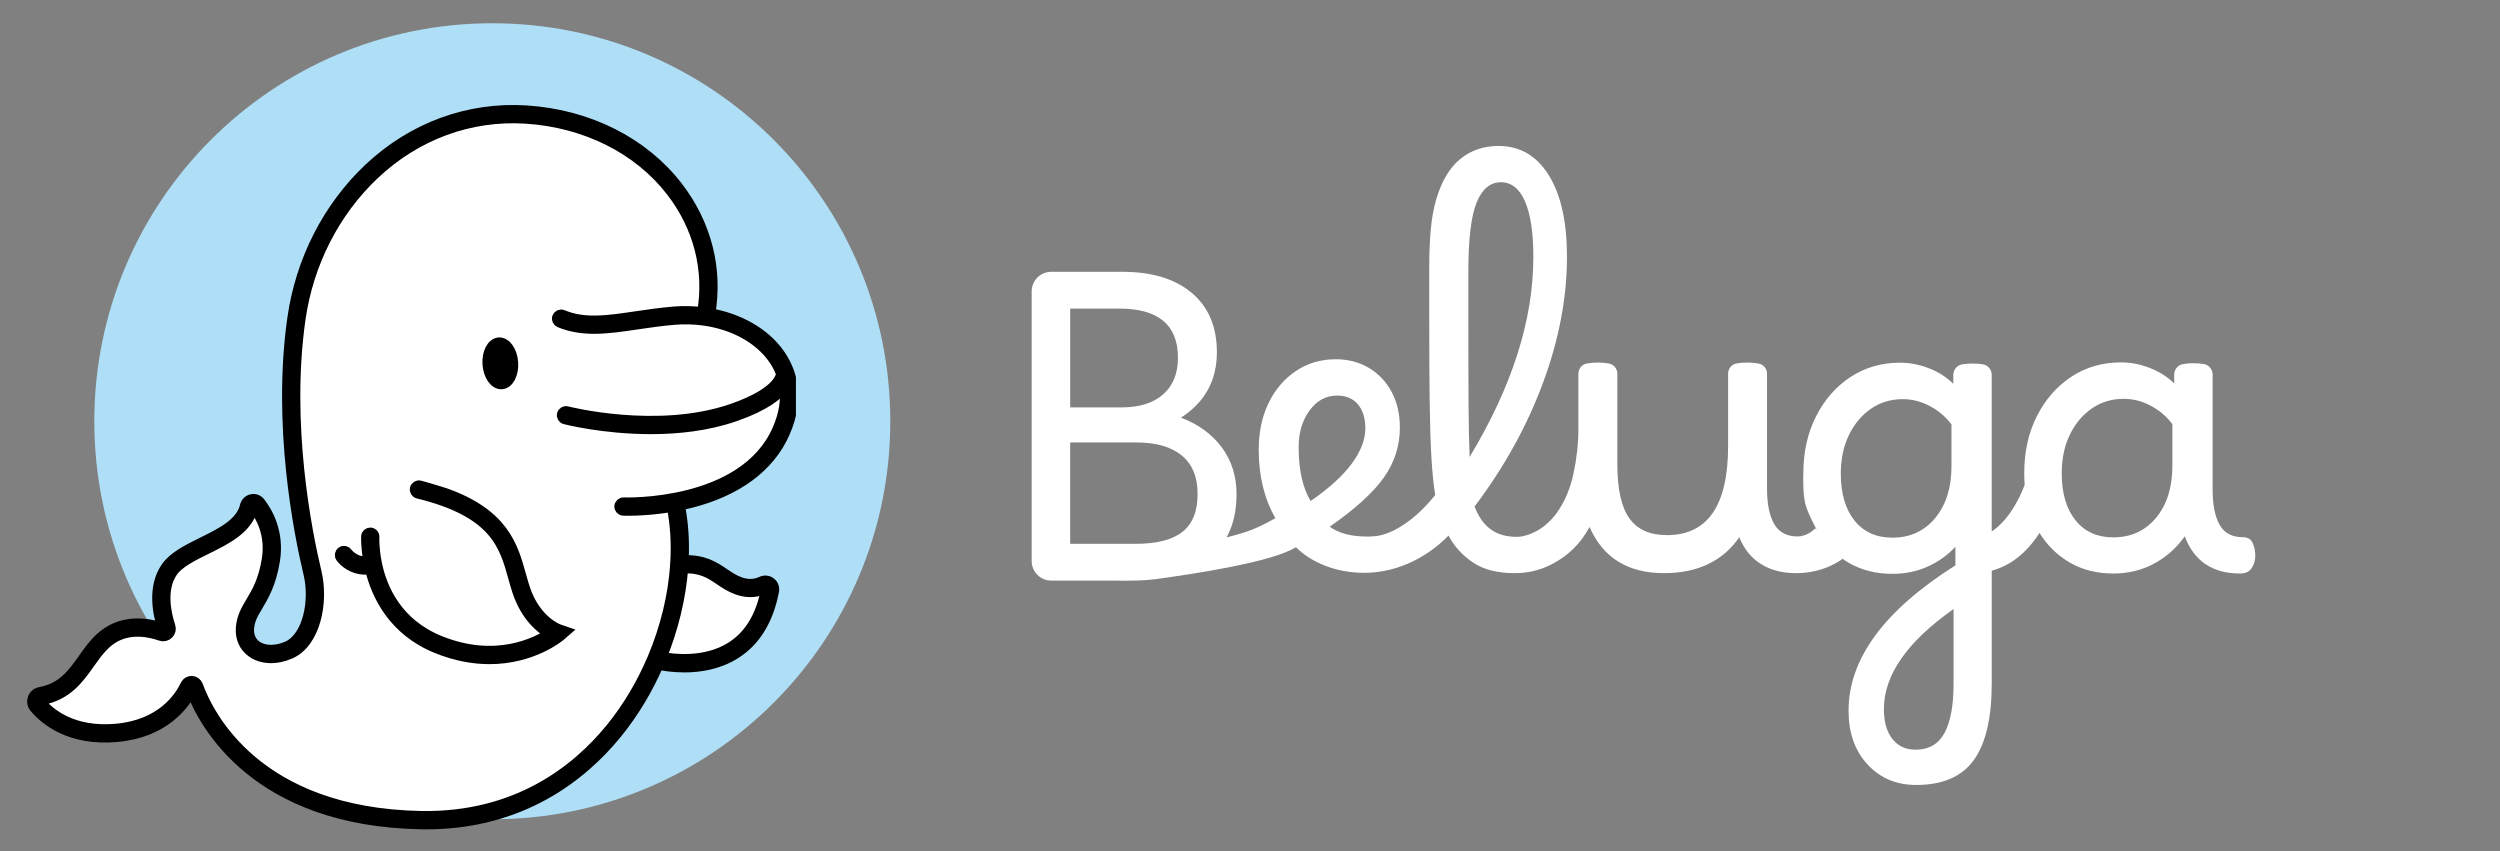
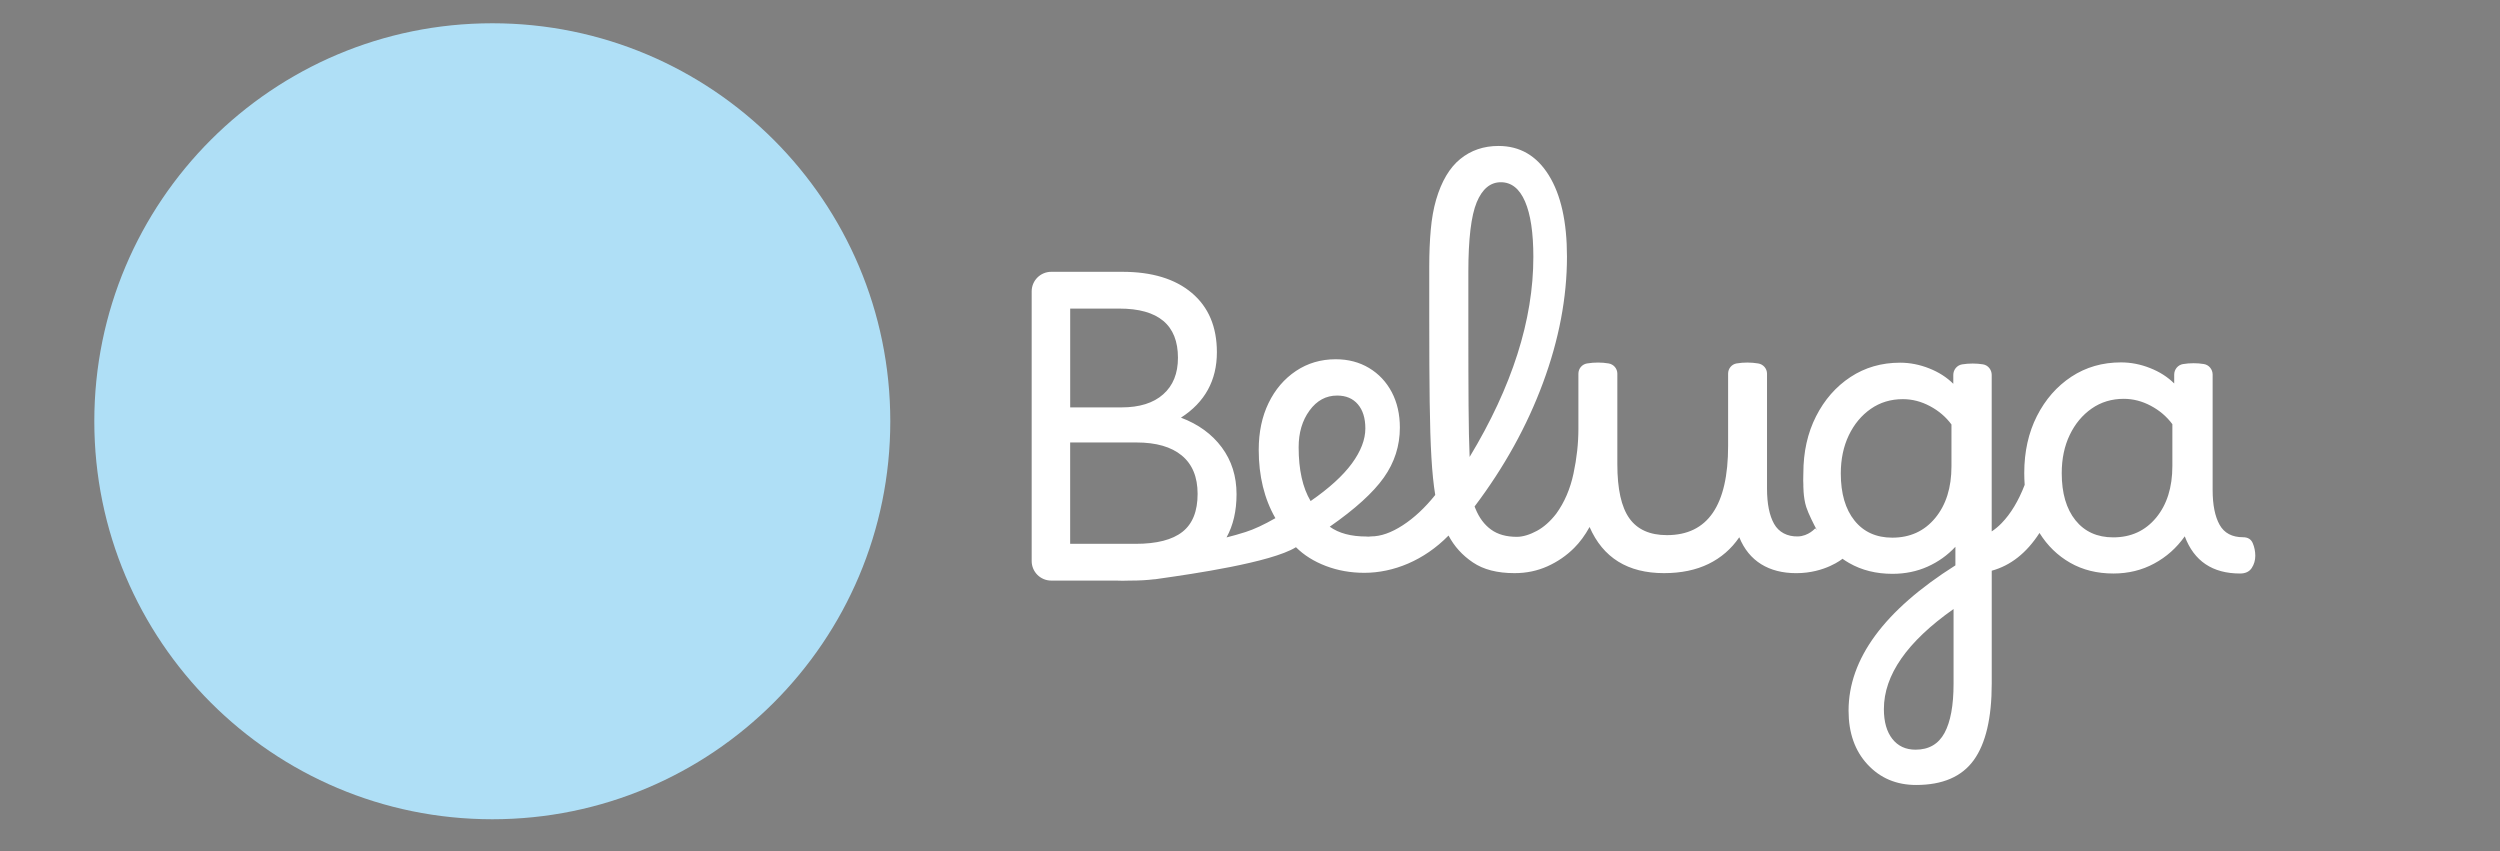
<svg xmlns="http://www.w3.org/2000/svg" width="94" height="32" viewBox="0 0 94 32" fill="none">
  <rect x="0" y="0" width="94" height="32" fill="#808080" stroke="none" />
  <path d="M33.475 15.84C33.475 24.104 26.775 30.804 18.51 30.804C10.246 30.804 3.546 24.104 3.546 15.84C3.546 7.575 10.246 0.875 18.51 0.875C26.775 0.875 33.475 7.575 33.475 15.84Z" fill="#AFDFF6" />
  <g clip-path="url(#clip0_691_3138)">
-     <path d="M18.865 14.432C19.123 14.414 19.308 14.056 19.279 13.63C19.249 13.205 19.017 12.875 18.759 12.892C18.502 12.91 18.316 13.269 18.346 13.694C18.375 14.119 18.607 14.45 18.865 14.432Z" fill="white" />
    <path d="M26.691 11.793C26.98 10.111 26.55 8.422 25.469 7.021C24.185 5.356 22.114 4.316 19.788 4.168C17.611 4.03 15.513 4.801 13.879 6.341C12.338 7.794 11.319 9.788 11.009 11.956C10.437 15.958 11.243 20.021 11.616 21.581C11.859 22.597 11.585 23.969 10.804 24.313C10.373 24.503 9.928 24.495 9.641 24.292C9.433 24.145 9.329 23.908 9.35 23.626C9.374 23.298 9.511 23.068 9.685 22.776C9.908 22.4 10.186 21.932 10.323 21.074C10.493 20.015 10.05 19.255 9.77 18.896C9.697 18.802 9.58 18.759 9.464 18.785C9.345 18.811 9.253 18.902 9.225 19.022C9.071 19.681 8.333 20.045 7.62 20.397C7.058 20.675 6.527 20.936 6.248 21.342C5.734 22.091 5.949 23.098 6.127 23.627C5.668 23.467 4.8 23.281 4.04 23.787C3.656 24.043 3.393 24.413 3.139 24.772C2.735 25.342 2.353 25.88 1.508 26.036C1.386 26.058 1.288 26.142 1.246 26.259C1.204 26.377 1.227 26.506 1.308 26.602C1.709 27.075 2.64 27.846 4.376 27.697C6.165 27.544 6.925 26.489 7.197 25.959C7.679 27.217 9.616 30.863 15.829 30.977C15.895 30.977 15.96 30.979 16.025 30.979C19.63 30.979 21.896 29.147 23.168 27.595C23.811 26.811 24.344 25.919 24.753 24.978C24.931 25.016 25.289 25.079 25.73 25.079C26.298 25.079 27.002 24.976 27.633 24.581C28.392 24.107 28.882 23.312 29.088 22.219C29.111 22.102 29.066 21.984 28.972 21.911C28.878 21.838 28.752 21.824 28.644 21.874C28.387 21.994 28.11 22.003 27.825 21.901C27.59 21.817 27.408 21.694 27.216 21.564C26.842 21.311 26.456 21.051 25.69 21.079C25.725 20.359 25.68 19.655 25.547 18.992C25.674 18.966 25.803 18.937 25.934 18.904C27.695 18.464 28.924 17.559 29.491 16.284C30.103 14.906 29.725 13.905 29.3 13.308C28.744 12.523 27.788 11.986 26.691 11.793Z" fill="white" />
    <path d="M19.577 21.628C19.625 21.8 19.671 21.962 19.723 22.122C20.126 23.357 20.996 23.668 21.005 23.672L21.235 23.751L21.051 23.91C21.037 23.921 20.032 24.768 18.403 24.768C17.818 24.768 17.153 24.659 16.424 24.363C14.786 23.698 14.162 22.367 13.925 21.383C13.854 21.395 13.786 21.402 13.721 21.402C13.274 21.402 12.948 21.128 12.82 20.95C12.775 20.887 12.79 20.8 12.852 20.755C12.915 20.71 13.002 20.724 13.046 20.787C13.061 20.806 13.356 21.198 13.867 21.109C13.766 20.567 13.782 20.182 13.783 20.172C13.787 20.095 13.854 20.036 13.929 20.04C14.006 20.044 14.065 20.109 14.061 20.186C14.059 20.229 14.044 20.621 14.149 21.153C14.152 21.16 14.155 21.167 14.158 21.174C14.163 21.191 14.164 21.207 14.163 21.224C14.361 22.149 14.927 23.453 16.529 24.104C18.644 24.962 20.183 24.161 20.689 23.828C20.366 23.643 19.777 23.188 19.458 22.209C19.404 22.046 19.357 21.877 19.311 21.713L19.309 21.703L19.309 21.703C18.973 20.498 18.626 19.252 15.718 18.542C15.643 18.524 15.597 18.448 15.616 18.373C15.634 18.299 15.709 18.252 15.784 18.271C16.032 18.332 16.746 18.557 16.746 18.557C18.939 19.34 19.277 20.548 19.577 21.628Z" fill="white" />
-     <path d="M27.06 21.793C26.705 21.553 26.367 21.325 25.673 21.357C25.586 22.474 25.308 23.623 24.865 24.714C25.293 24.796 26.508 24.955 27.487 24.342C28.177 23.911 28.623 23.179 28.815 22.166C28.819 22.147 28.809 22.136 28.801 22.13C28.793 22.123 28.78 22.117 28.762 22.125M11.284 11.994C10.719 15.949 11.518 19.971 11.887 21.516C12.161 22.662 11.836 24.162 10.916 24.568C10.389 24.8 9.852 24.782 9.48 24.52C9.188 24.314 9.043 23.989 9.072 23.605C9.101 23.212 9.26 22.943 9.444 22.633C9.667 22.259 9.919 21.834 10.047 21.03C10.2 20.075 9.802 19.39 9.55 19.067C9.547 19.063 9.54 19.053 9.524 19.057C9.516 19.058 9.502 19.064 9.497 19.085C9.313 19.872 8.515 20.266 7.743 20.646C7.215 20.907 6.716 21.154 6.478 21.499C6.029 22.152 6.232 23.067 6.392 23.555C6.425 23.653 6.399 23.759 6.324 23.832C6.25 23.905 6.144 23.928 6.046 23.894C5.641 23.75 4.861 23.575 4.195 24.019C3.854 24.246 3.617 24.58 3.366 24.933C2.947 25.523 2.515 26.133 1.559 26.309C1.527 26.315 1.514 26.338 1.509 26.352C1.505 26.363 1.498 26.392 1.522 26.421C1.887 26.852 2.74 27.556 4.352 27.418C6.096 27.268 6.775 26.206 6.985 25.756C7.027 25.668 7.117 25.615 7.213 25.618C7.31 25.623 7.394 25.685 7.428 25.776C7.836 26.902 9.651 30.583 15.834 30.697C19.446 30.761 21.696 28.949 22.952 27.417C23.598 26.629 24.131 25.729 24.534 24.782C24.535 24.78 24.535 24.779 24.535 24.777C24.539 24.764 24.545 24.752 24.552 24.74C25.028 23.611 25.32 22.417 25.4 21.259C25.399 21.252 25.397 21.245 25.396 21.238C25.394 21.217 25.398 21.196 25.405 21.177C25.45 20.439 25.408 19.719 25.273 19.042C24.533 19.17 23.916 19.189 23.621 19.189C23.512 19.189 23.447 19.186 23.437 19.186C23.36 19.183 23.3 19.117 23.303 19.041C23.307 18.964 23.373 18.903 23.449 18.907C23.494 18.909 27.95 19.063 29.236 16.169C29.496 15.585 29.582 15.022 29.5 14.501C29.282 14.822 28.777 15.247 27.62 15.647C26.585 16.005 25.474 16.12 24.475 16.12C22.695 16.12 21.268 15.756 21.246 15.749C21.171 15.73 21.127 15.654 21.146 15.579C21.165 15.505 21.242 15.46 21.316 15.479C21.35 15.488 24.73 16.351 27.529 15.383C29.333 14.759 29.38 14.109 29.38 14.043C29.305 13.843 29.203 13.651 29.073 13.468C28.538 12.716 27.599 12.207 26.523 12.046C26.516 12.046 26.51 12.046 26.503 12.045C26.499 12.044 26.495 12.042 26.491 12.041C26.124 11.989 25.741 11.976 25.353 12.009C24.852 12.051 24.393 12.119 23.951 12.184C22.868 12.344 21.933 12.483 21.043 12.11C20.972 12.08 20.938 11.999 20.968 11.928C20.998 11.857 21.08 11.823 21.151 11.853C21.969 12.195 22.826 12.069 23.91 11.908C24.357 11.842 24.819 11.774 25.329 11.731C25.698 11.7 26.062 11.71 26.415 11.752C26.692 10.146 26.281 8.531 25.247 7.191C24.012 5.589 22.016 4.589 19.77 4.446M18.865 14.432C19.123 14.414 19.308 14.056 19.279 13.63C19.249 13.205 19.017 12.875 18.759 12.892C18.502 12.91 18.316 13.269 18.346 13.694C18.375 14.119 18.607 14.45 18.865 14.432ZM26.691 11.793C26.98 10.111 26.55 8.422 25.469 7.021C24.185 5.356 22.114 4.316 19.788 4.168C17.611 4.03 15.513 4.801 13.879 6.341C12.338 7.794 11.319 9.788 11.009 11.956C10.437 15.958 11.243 20.021 11.616 21.581C11.859 22.597 11.585 23.969 10.804 24.313C10.373 24.503 9.928 24.495 9.641 24.292C9.433 24.145 9.329 23.908 9.35 23.626C9.374 23.298 9.511 23.068 9.685 22.776C9.908 22.4 10.186 21.932 10.323 21.074C10.493 20.015 10.05 19.255 9.77 18.896C9.697 18.802 9.58 18.759 9.464 18.785C9.345 18.811 9.253 18.902 9.225 19.022C9.071 19.681 8.333 20.045 7.62 20.397C7.058 20.675 6.527 20.936 6.248 21.342C5.734 22.091 5.949 23.098 6.127 23.627C5.668 23.467 4.8 23.281 4.04 23.787C3.656 24.043 3.393 24.413 3.139 24.772C2.735 25.342 2.353 25.88 1.508 26.036C1.386 26.058 1.288 26.142 1.246 26.259C1.204 26.377 1.227 26.506 1.308 26.602C1.709 27.075 2.64 27.846 4.376 27.697C6.165 27.544 6.925 26.489 7.197 25.959C7.679 27.217 9.616 30.863 15.829 30.977C15.895 30.977 15.96 30.979 16.025 30.979C19.63 30.979 21.896 29.147 23.168 27.595C23.811 26.811 24.344 25.919 24.753 24.978C24.931 25.016 25.289 25.079 25.73 25.079C26.298 25.079 27.002 24.976 27.633 24.581C28.392 24.107 28.882 23.312 29.088 22.219C29.111 22.102 29.066 21.984 28.972 21.911C28.878 21.838 28.752 21.824 28.644 21.874C28.387 21.994 28.11 22.003 27.825 21.901C27.59 21.817 27.408 21.694 27.216 21.564C26.842 21.311 26.456 21.051 25.69 21.079C25.725 20.359 25.68 19.655 25.547 18.992C25.674 18.966 25.803 18.937 25.934 18.904C27.695 18.464 28.924 17.559 29.491 16.284C30.103 14.906 29.725 13.905 29.3 13.308C28.744 12.523 27.788 11.986 26.691 11.793ZM19.577 21.628C19.625 21.8 19.671 21.962 19.723 22.122C20.126 23.357 20.996 23.668 21.005 23.672L21.235 23.751L21.051 23.91C21.037 23.921 20.032 24.768 18.403 24.768C17.818 24.768 17.153 24.659 16.424 24.363C14.786 23.698 14.162 22.367 13.925 21.383C13.854 21.395 13.786 21.402 13.721 21.402C13.274 21.402 12.948 21.128 12.82 20.95C12.775 20.887 12.79 20.8 12.852 20.755C12.915 20.71 13.002 20.724 13.046 20.787C13.061 20.806 13.356 21.198 13.867 21.109C13.766 20.567 13.782 20.182 13.783 20.172C13.787 20.095 13.854 20.036 13.929 20.04C14.006 20.044 14.065 20.109 14.061 20.186C14.059 20.229 14.044 20.621 14.149 21.153C14.152 21.16 14.155 21.167 14.158 21.174C14.163 21.191 14.164 21.207 14.163 21.224C14.361 22.149 14.927 23.453 16.529 24.104C18.644 24.962 20.183 24.161 20.689 23.828C20.366 23.643 19.777 23.188 19.458 22.209C19.404 22.046 19.357 21.877 19.311 21.713L19.309 21.703L19.309 21.703C18.973 20.498 18.626 19.252 15.718 18.542C15.643 18.524 15.597 18.448 15.616 18.373C15.634 18.299 15.709 18.252 15.784 18.271C16.032 18.332 16.746 18.557 16.746 18.557C18.939 19.34 19.277 20.548 19.577 21.628Z" stroke="white" stroke-width="0.202" />
    <g clip-path="url(#clip1_691_3138)">
      <path d="M18.865 14.432C19.123 14.414 19.308 14.056 19.279 13.63C19.249 13.205 19.017 12.875 18.759 12.892C18.502 12.91 18.316 13.269 18.346 13.694C18.375 14.119 18.607 14.45 18.865 14.432Z" fill="black" />
      <path d="M26.691 11.793C26.98 10.111 26.55 8.422 25.469 7.021C24.185 5.356 22.114 4.316 19.788 4.168C17.611 4.03 15.513 4.801 13.879 6.341C12.338 7.794 11.319 9.788 11.009 11.956C10.437 15.958 11.243 20.021 11.616 21.581C11.859 22.597 11.585 23.969 10.804 24.313C10.373 24.503 9.928 24.495 9.641 24.292C9.433 24.145 9.329 23.908 9.35 23.626C9.374 23.298 9.511 23.068 9.685 22.776C9.908 22.4 10.186 21.932 10.323 21.074C10.493 20.015 10.05 19.255 9.77 18.896C9.697 18.802 9.58 18.759 9.464 18.785C9.345 18.811 9.253 18.902 9.225 19.022C9.071 19.681 8.333 20.045 7.62 20.397C7.058 20.675 6.527 20.936 6.248 21.342C5.734 22.091 5.949 23.098 6.127 23.627C5.668 23.467 4.8 23.281 4.04 23.787C3.656 24.043 3.393 24.413 3.139 24.772C2.735 25.342 2.353 25.88 1.508 26.036C1.386 26.058 1.288 26.142 1.246 26.259C1.204 26.377 1.227 26.506 1.308 26.602C1.709 27.075 2.64 27.846 4.376 27.697C6.165 27.544 6.925 26.489 7.197 25.959C7.679 27.217 9.616 30.863 15.829 30.977C15.895 30.977 15.96 30.979 16.025 30.979C19.63 30.979 21.896 29.147 23.168 27.595C23.811 26.811 24.344 25.919 24.753 24.978C24.931 25.016 25.289 25.079 25.73 25.079C26.298 25.079 27.002 24.976 27.633 24.581C28.392 24.107 28.882 23.312 29.088 22.219C29.111 22.102 29.066 21.984 28.972 21.911C28.878 21.838 28.752 21.824 28.644 21.874C28.387 21.994 28.11 22.003 27.825 21.901C27.59 21.817 27.408 21.694 27.216 21.564C26.842 21.311 26.456 21.051 25.69 21.079C25.725 20.359 25.68 19.655 25.547 18.992C25.674 18.966 25.803 18.937 25.934 18.904C27.695 18.464 28.924 17.559 29.491 16.284C30.103 14.906 29.725 13.905 29.3 13.308C28.744 12.523 27.788 11.986 26.691 11.793ZM27.06 21.793C27.258 21.928 27.464 22.066 27.732 22.162C28.177 22.321 28.538 22.23 28.762 22.125C28.78 22.117 28.793 22.123 28.801 22.13C28.809 22.136 28.819 22.147 28.815 22.166C28.623 23.179 28.177 23.911 27.487 24.342C26.508 24.955 25.293 24.796 24.865 24.714C25.308 23.623 25.586 22.474 25.673 21.357C26.367 21.325 26.705 21.553 27.06 21.793ZM29.236 16.169C27.95 19.063 23.494 18.909 23.449 18.907C23.373 18.903 23.307 18.964 23.303 19.041C23.3 19.117 23.36 19.183 23.437 19.186C23.447 19.186 23.512 19.189 23.621 19.189C23.916 19.189 24.533 19.17 25.273 19.042C25.408 19.719 25.45 20.439 25.405 21.177C25.398 21.196 25.394 21.217 25.396 21.238C25.397 21.245 25.399 21.252 25.4 21.259C25.32 22.417 25.028 23.611 24.552 24.74C24.545 24.752 24.539 24.764 24.535 24.777C24.535 24.779 24.535 24.78 24.534 24.782C24.131 25.729 23.598 26.629 22.952 27.417C21.696 28.949 19.446 30.761 15.834 30.697C9.651 30.583 7.836 26.902 7.428 25.776C7.394 25.685 7.31 25.623 7.213 25.618C7.117 25.615 7.027 25.668 6.985 25.756C6.775 26.206 6.096 27.268 4.352 27.418C2.74 27.556 1.887 26.852 1.522 26.421C1.498 26.392 1.505 26.363 1.509 26.352C1.514 26.338 1.527 26.315 1.559 26.309C2.515 26.133 2.947 25.523 3.366 24.933C3.617 24.58 3.854 24.246 4.195 24.019C4.861 23.575 5.641 23.75 6.046 23.894C6.144 23.928 6.25 23.905 6.324 23.832C6.399 23.759 6.425 23.653 6.392 23.555C6.232 23.067 6.029 22.152 6.478 21.499C6.716 21.154 7.215 20.907 7.743 20.646C8.515 20.266 9.313 19.872 9.497 19.085C9.502 19.064 9.516 19.058 9.524 19.057C9.54 19.053 9.547 19.063 9.55 19.067C9.802 19.39 10.2 20.075 10.047 21.03C9.919 21.834 9.667 22.259 9.444 22.633C9.26 22.943 9.101 23.212 9.072 23.605C9.043 23.989 9.188 24.314 9.48 24.52C9.852 24.782 10.389 24.8 10.916 24.568C11.836 24.162 12.161 22.662 11.887 21.516C11.518 19.971 10.719 15.949 11.284 11.994C11.585 9.889 12.574 7.953 14.07 6.544C15.647 5.057 17.671 4.312 19.77 4.446C22.016 4.589 24.012 5.589 25.247 7.191C26.281 8.531 26.692 10.146 26.415 11.752C26.062 11.71 25.698 11.7 25.329 11.731C24.819 11.774 24.357 11.842 23.91 11.908C22.826 12.069 21.969 12.195 21.151 11.853C21.08 11.823 20.998 11.857 20.968 11.928C20.938 11.999 20.972 12.08 21.043 12.11C21.933 12.483 22.868 12.344 23.951 12.184C24.393 12.119 24.852 12.051 25.353 12.009C25.741 11.976 26.124 11.989 26.491 12.041C26.495 12.042 26.499 12.044 26.503 12.045C26.51 12.046 26.516 12.046 26.523 12.046C27.599 12.207 28.538 12.716 29.073 13.468C29.203 13.651 29.305 13.843 29.38 14.043C29.38 14.109 29.333 14.759 27.529 15.383C24.73 16.351 21.35 15.488 21.316 15.479C21.242 15.46 21.165 15.505 21.146 15.579C21.127 15.654 21.171 15.73 21.246 15.749C21.268 15.756 22.695 16.12 24.475 16.12C25.474 16.12 26.585 16.005 27.62 15.647C28.777 15.247 29.282 14.822 29.5 14.501C29.582 15.022 29.496 15.585 29.236 16.169Z" fill="black" />
      <path d="M19.577 21.628C19.625 21.8 19.671 21.962 19.723 22.122C20.126 23.357 20.996 23.668 21.005 23.672L21.235 23.751L21.051 23.91C21.037 23.921 20.032 24.768 18.403 24.768C17.818 24.768 17.153 24.659 16.424 24.363C14.786 23.698 14.162 22.367 13.925 21.383C13.854 21.395 13.786 21.402 13.721 21.402C13.274 21.402 12.948 21.128 12.82 20.95C12.775 20.887 12.79 20.8 12.852 20.755C12.915 20.71 13.002 20.724 13.046 20.787C13.061 20.806 13.356 21.198 13.867 21.109C13.766 20.567 13.782 20.182 13.783 20.172C13.787 20.095 13.854 20.036 13.929 20.04C14.006 20.044 14.065 20.109 14.061 20.186C14.059 20.229 14.044 20.621 14.149 21.153C14.152 21.16 14.155 21.167 14.158 21.174C14.163 21.191 14.164 21.207 14.163 21.224C14.361 22.149 14.927 23.453 16.529 24.104C18.644 24.962 20.183 24.161 20.689 23.828C20.366 23.643 19.777 23.188 19.458 22.209C19.404 22.046 19.357 21.877 19.312 21.713L19.309 21.703L19.309 21.703C18.973 20.498 18.626 19.252 15.718 18.542C15.643 18.524 15.597 18.448 15.616 18.373C15.634 18.299 15.709 18.252 15.784 18.271C16.032 18.332 16.746 18.557 16.746 18.557C18.939 19.34 19.277 20.548 19.577 21.628Z" fill="black" />
-       <path d="M18.865 14.432C19.123 14.414 19.308 14.056 19.279 13.63C19.249 13.205 19.017 12.875 18.759 12.892C18.502 12.91 18.316 13.269 18.346 13.694C18.375 14.119 18.607 14.45 18.865 14.432Z" stroke="black" stroke-width="0.408" />
      <path d="M26.691 11.793C26.98 10.111 26.55 8.422 25.469 7.021C24.185 5.356 22.114 4.316 19.788 4.168C17.611 4.03 15.513 4.801 13.879 6.341C12.338 7.794 11.319 9.788 11.009 11.956C10.437 15.958 11.243 20.021 11.616 21.581C11.859 22.597 11.585 23.969 10.804 24.313C10.373 24.503 9.928 24.495 9.641 24.292C9.433 24.145 9.329 23.908 9.35 23.626C9.374 23.298 9.511 23.068 9.685 22.776C9.908 22.4 10.186 21.932 10.323 21.074C10.493 20.015 10.05 19.255 9.77 18.896C9.697 18.802 9.58 18.759 9.464 18.785C9.345 18.811 9.253 18.902 9.225 19.022C9.071 19.681 8.333 20.045 7.62 20.397C7.058 20.675 6.527 20.936 6.248 21.342C5.734 22.091 5.949 23.098 6.127 23.627C5.668 23.467 4.8 23.281 4.04 23.787C3.656 24.043 3.393 24.413 3.139 24.772C2.735 25.342 2.353 25.88 1.508 26.036C1.386 26.058 1.288 26.142 1.246 26.259C1.204 26.377 1.227 26.506 1.308 26.602C1.709 27.075 2.64 27.846 4.376 27.697C6.165 27.544 6.925 26.489 7.197 25.959C7.679 27.217 9.616 30.863 15.829 30.977C15.895 30.977 15.96 30.979 16.025 30.979C19.63 30.979 21.896 29.147 23.168 27.595C23.811 26.811 24.344 25.919 24.753 24.978C24.931 25.016 25.289 25.079 25.73 25.079C26.298 25.079 27.002 24.976 27.633 24.581C28.392 24.107 28.882 23.312 29.088 22.219C29.111 22.102 29.066 21.984 28.972 21.911C28.878 21.838 28.752 21.824 28.644 21.874C28.387 21.994 28.11 22.003 27.825 21.901C27.59 21.817 27.408 21.694 27.216 21.564C26.842 21.311 26.456 21.051 25.69 21.079C25.725 20.359 25.68 19.655 25.547 18.992C25.674 18.966 25.803 18.937 25.934 18.904C27.695 18.464 28.924 17.559 29.491 16.284C30.103 14.906 29.725 13.905 29.3 13.308C28.744 12.523 27.788 11.986 26.691 11.793ZM27.06 21.793C27.258 21.928 27.464 22.066 27.732 22.162C28.177 22.321 28.538 22.23 28.762 22.125C28.78 22.117 28.793 22.123 28.801 22.13C28.809 22.136 28.819 22.147 28.815 22.166C28.623 23.179 28.177 23.911 27.487 24.342C26.508 24.955 25.293 24.796 24.865 24.714C25.308 23.623 25.586 22.474 25.673 21.357C26.367 21.325 26.705 21.553 27.06 21.793ZM29.236 16.169C27.95 19.063 23.494 18.909 23.449 18.907C23.373 18.903 23.307 18.964 23.303 19.041C23.3 19.117 23.36 19.183 23.437 19.186C23.447 19.186 23.512 19.189 23.621 19.189C23.916 19.189 24.533 19.17 25.273 19.042C25.408 19.719 25.45 20.439 25.405 21.177C25.398 21.196 25.394 21.217 25.396 21.238C25.397 21.245 25.399 21.252 25.4 21.259C25.32 22.417 25.028 23.611 24.552 24.74C24.545 24.752 24.539 24.764 24.535 24.777C24.535 24.779 24.535 24.78 24.534 24.782C24.131 25.729 23.598 26.629 22.952 27.417C21.696 28.949 19.446 30.761 15.834 30.697C9.651 30.583 7.836 26.902 7.428 25.776C7.394 25.685 7.31 25.623 7.213 25.618C7.117 25.615 7.027 25.668 6.985 25.756C6.775 26.206 6.096 27.268 4.352 27.418C2.74 27.556 1.887 26.852 1.522 26.421C1.498 26.392 1.505 26.363 1.509 26.352C1.514 26.338 1.527 26.315 1.559 26.309C2.515 26.133 2.947 25.523 3.366 24.933C3.617 24.58 3.854 24.246 4.195 24.019C4.861 23.575 5.641 23.75 6.046 23.894C6.144 23.928 6.25 23.905 6.324 23.832C6.399 23.759 6.425 23.653 6.392 23.555C6.232 23.067 6.029 22.152 6.478 21.499C6.716 21.154 7.215 20.907 7.743 20.646C8.515 20.266 9.313 19.872 9.497 19.085C9.502 19.064 9.516 19.058 9.524 19.057C9.54 19.053 9.547 19.063 9.55 19.067C9.802 19.39 10.2 20.075 10.047 21.03C9.919 21.834 9.667 22.259 9.444 22.633C9.26 22.943 9.101 23.212 9.072 23.605C9.043 23.989 9.188 24.314 9.48 24.52C9.852 24.782 10.389 24.8 10.916 24.568C11.836 24.162 12.161 22.662 11.887 21.516C11.518 19.971 10.719 15.949 11.284 11.994C11.585 9.889 12.574 7.953 14.07 6.544C15.647 5.057 17.671 4.312 19.77 4.446C22.016 4.589 24.012 5.589 25.247 7.191C26.281 8.531 26.692 10.146 26.415 11.752C26.062 11.71 25.698 11.7 25.329 11.731C24.819 11.774 24.357 11.842 23.91 11.908C22.826 12.069 21.969 12.195 21.151 11.853C21.08 11.823 20.998 11.857 20.968 11.928C20.938 11.999 20.972 12.08 21.043 12.11C21.933 12.483 22.868 12.344 23.951 12.184C24.393 12.119 24.852 12.051 25.353 12.009C25.741 11.976 26.124 11.989 26.491 12.041C26.495 12.042 26.499 12.044 26.503 12.045C26.51 12.046 26.516 12.046 26.523 12.046C27.599 12.207 28.538 12.716 29.073 13.468C29.203 13.651 29.305 13.843 29.38 14.043C29.38 14.109 29.333 14.759 27.529 15.383C24.73 16.351 21.35 15.488 21.316 15.479C21.242 15.46 21.165 15.505 21.146 15.579C21.127 15.654 21.171 15.73 21.246 15.749C21.268 15.756 22.695 16.12 24.475 16.12C25.474 16.12 26.585 16.005 27.62 15.647C28.777 15.247 29.282 14.822 29.5 14.501C29.582 15.022 29.496 15.585 29.236 16.169Z" stroke="black" stroke-width="0.408" />
      <path d="M19.577 21.628C19.625 21.8 19.671 21.962 19.723 22.122C20.126 23.357 20.996 23.668 21.005 23.672L21.235 23.751L21.051 23.91C21.037 23.921 20.032 24.768 18.403 24.768C17.818 24.768 17.153 24.659 16.424 24.363C14.786 23.698 14.162 22.367 13.925 21.383C13.854 21.395 13.786 21.402 13.721 21.402C13.274 21.402 12.948 21.128 12.82 20.95C12.775 20.887 12.79 20.8 12.852 20.755C12.915 20.71 13.002 20.724 13.046 20.787C13.061 20.806 13.356 21.198 13.867 21.109C13.766 20.567 13.782 20.182 13.783 20.172C13.787 20.095 13.854 20.036 13.929 20.04C14.006 20.044 14.065 20.109 14.061 20.186C14.059 20.229 14.044 20.621 14.149 21.153C14.152 21.16 14.155 21.167 14.158 21.174C14.163 21.191 14.164 21.207 14.163 21.224C14.361 22.149 14.927 23.453 16.529 24.104C18.644 24.962 20.183 24.161 20.689 23.828C20.366 23.643 19.777 23.188 19.458 22.209C19.404 22.046 19.357 21.877 19.312 21.713L19.309 21.703L19.309 21.703C18.973 20.498 18.626 19.252 15.718 18.542C15.643 18.524 15.597 18.448 15.616 18.373C15.634 18.299 15.709 18.252 15.784 18.271C16.032 18.332 16.746 18.557 16.746 18.557C18.939 19.34 19.277 20.548 19.577 21.628Z" stroke="black" stroke-width="0.408" />
    </g>
  </g>
  <path fill-rule="evenodd" clip-rule="evenodd" d="M68.254 19.863C68.254 19.863 68.001 20.161 67.598 20.17C67.203 20.179 66.882 20.012 66.705 19.696C66.528 19.38 66.44 18.939 66.44 18.371V14.051C66.44 13.859 66.299 13.697 66.11 13.666C65.977 13.644 65.84 13.632 65.701 13.632C65.561 13.632 65.427 13.643 65.298 13.665C65.297 13.665 65.296 13.665 65.295 13.665C65.11 13.697 64.977 13.86 64.977 14.047V16.764C64.977 19.003 64.21 20.121 62.677 20.121C62.034 20.121 61.562 19.91 61.262 19.486C60.962 19.063 60.812 18.386 60.812 17.454V14.049C60.812 13.858 60.672 13.696 60.483 13.665C60.353 13.643 60.221 13.632 60.088 13.632C59.948 13.632 59.814 13.643 59.686 13.664C59.679 13.665 59.673 13.666 59.666 13.667C59.481 13.7 59.348 13.862 59.348 14.05V16.121C59.348 16.668 59.287 17.23 59.163 17.808C59.04 18.386 58.823 18.89 58.512 19.318C58.287 19.607 58.046 19.821 57.788 19.96C57.531 20.1 57.261 20.185 57.036 20.185C56.639 20.185 56.315 20.095 56.064 19.912C55.812 19.73 55.616 19.468 55.477 19.125C55.466 19.093 55.455 19.067 55.444 19.044C56.559 17.567 57.417 16.017 58.017 14.394C58.618 12.772 58.918 11.19 58.918 9.648C58.918 8.342 58.69 7.322 58.234 6.588C57.778 5.855 57.149 5.488 56.345 5.488C55.787 5.488 55.308 5.651 54.906 5.978C54.504 6.305 54.201 6.816 53.997 7.512C53.901 7.844 53.834 8.219 53.797 8.636C53.759 9.054 53.74 9.514 53.74 10.018V12.025C53.74 13.246 53.745 14.274 53.756 15.11C53.767 15.945 53.788 16.641 53.821 17.197C53.853 17.754 53.901 18.225 53.965 18.611C53.579 19.093 53.172 19.473 52.743 19.751C52.314 20.03 51.917 20.169 51.553 20.169C51.516 20.169 51.48 20.172 51.446 20.178C51.425 20.175 51.403 20.173 51.38 20.173C50.801 20.173 50.34 20.051 49.998 19.804C50.951 19.14 51.63 18.525 52.032 17.957C52.434 17.39 52.635 16.763 52.635 16.078C52.635 15.574 52.533 15.13 52.33 14.744C52.126 14.359 51.842 14.056 51.477 13.837C51.112 13.618 50.694 13.508 50.223 13.508C49.665 13.508 49.167 13.655 48.727 13.949C48.287 14.244 47.944 14.646 47.698 15.154C47.451 15.663 47.328 16.249 47.328 16.913C47.328 17.898 47.537 18.755 47.955 19.483C47.526 19.729 47.151 19.903 46.83 20.005C46.592 20.08 46.353 20.149 46.118 20.207C46.369 19.753 46.494 19.211 46.494 18.582C46.494 17.907 46.309 17.32 45.939 16.821C45.569 16.323 45.057 15.95 44.404 15.704C45.304 15.125 45.755 14.305 45.755 13.243C45.755 12.289 45.441 11.546 44.814 11.016C44.187 10.485 43.315 10.22 42.2 10.22H39.527C39.12 10.22 38.791 10.549 38.791 10.956V21.095C38.791 21.501 39.12 21.83 39.527 21.83H41.964C42.102 21.839 42.29 21.837 42.486 21.83H42.522C42.833 21.83 43.127 21.814 43.403 21.78C43.418 21.779 43.429 21.779 43.437 21.779C43.499 21.77 43.589 21.757 43.702 21.741C44.758 21.59 47.797 21.155 48.728 20.575C49.028 20.874 49.403 21.11 49.853 21.281C50.303 21.453 50.786 21.538 51.3 21.538C52.383 21.538 53.542 21.079 54.465 20.136C54.679 20.543 54.985 20.881 55.382 21.148C55.778 21.416 56.298 21.55 56.942 21.55C56.944 21.55 56.945 21.549 56.947 21.549C56.95 21.549 56.952 21.55 56.954 21.55C57.394 21.55 57.803 21.464 58.184 21.293C58.565 21.122 58.9 20.891 59.189 20.602C59.404 20.388 59.597 20.126 59.768 19.815C60.272 20.971 61.205 21.55 62.566 21.55C63.21 21.55 63.767 21.434 64.239 21.204C64.711 20.974 65.097 20.64 65.397 20.201C65.761 21.1 66.511 21.551 67.54 21.551C68.623 21.551 69.274 21.013 69.274 21.013L69.263 21C69.348 21.061 69.437 21.118 69.53 21.171C70.001 21.441 70.544 21.576 71.158 21.576C71.634 21.576 72.073 21.486 72.476 21.306C72.878 21.126 73.227 20.877 73.523 20.559V21.258C70.845 22.951 69.506 24.773 69.506 26.721C69.506 27.557 69.744 28.232 70.221 28.745C70.698 29.259 71.306 29.515 72.047 29.515C73.042 29.515 73.765 29.203 74.215 28.579C74.664 27.954 74.889 26.996 74.889 25.704V21.459C75.601 21.264 76.2 20.791 76.685 20.039C76.982 20.516 77.365 20.889 77.836 21.159C78.307 21.429 78.85 21.564 79.464 21.564C80.025 21.564 80.536 21.439 80.996 21.19C81.457 20.942 81.84 20.601 82.147 20.166C82.497 21.098 83.19 21.564 84.228 21.564C84.429 21.564 84.574 21.495 84.665 21.357C84.754 21.22 84.799 21.066 84.799 20.896C84.798 20.73 84.767 20.571 84.703 20.422C84.64 20.274 84.518 20.2 84.338 20.2C83.926 20.2 83.632 20.044 83.457 19.732C83.282 19.419 83.195 18.983 83.195 18.421V14.084C83.195 13.889 83.057 13.719 82.865 13.688C82.741 13.667 82.613 13.657 82.481 13.657C82.343 13.657 82.21 13.668 82.084 13.689C82.082 13.689 82.081 13.689 82.08 13.689C81.888 13.722 81.75 13.89 81.75 14.085V14.419C81.507 14.176 81.205 13.982 80.845 13.84C80.485 13.697 80.12 13.626 79.749 13.626C79.05 13.626 78.429 13.806 77.883 14.165C77.338 14.525 76.907 15.017 76.589 15.642C76.272 16.267 76.112 16.981 76.112 17.786C76.112 17.934 76.118 18.082 76.128 18.231C75.895 18.834 75.607 19.313 75.263 19.668C75.139 19.796 75.014 19.899 74.888 19.981V14.096C74.888 13.901 74.751 13.73 74.559 13.699C74.435 13.679 74.306 13.669 74.174 13.669C74.036 13.669 73.904 13.68 73.777 13.7C73.776 13.7 73.775 13.701 73.773 13.701C73.582 13.733 73.444 13.902 73.444 14.097V14.431C73.2 14.188 72.899 13.994 72.539 13.852C72.179 13.709 71.814 13.637 71.443 13.637C70.744 13.637 70.122 13.818 69.577 14.177C69.031 14.537 68.6 15.029 68.283 15.654C67.965 16.279 67.806 16.993 67.806 17.798C67.806 17.848 67.805 17.896 67.803 17.942C67.801 18.031 67.799 18.116 67.806 18.214C67.806 18.214 67.795 18.694 67.915 19.065C67.997 19.32 68.205 19.727 68.313 19.929L68.254 19.863ZM42.088 11.603H40.239V15.318H42.168C42.844 15.318 43.367 15.155 43.736 14.827C44.106 14.5 44.291 14.042 44.291 13.452C44.291 12.22 43.556 11.603 42.088 11.603ZM42.699 20.448C43.492 20.448 44.079 20.298 44.46 19.997C44.84 19.698 45.031 19.22 45.03 18.567C45.03 17.934 44.831 17.455 44.435 17.127C44.039 16.8 43.471 16.637 42.731 16.637H40.238V20.448H42.699ZM49.279 18.84C48.979 18.337 48.829 17.662 48.829 16.816C48.829 16.27 48.965 15.809 49.239 15.435C49.513 15.06 49.858 14.873 50.276 14.873C50.608 14.873 50.868 14.982 51.056 15.202C51.243 15.421 51.337 15.724 51.337 16.109C51.337 16.527 51.168 16.966 50.831 17.427C50.494 17.886 49.976 18.358 49.279 18.84ZM55.258 17.181C55.237 16.688 55.223 16.046 55.218 15.253C55.212 14.461 55.21 13.427 55.21 12.153V10.225C55.21 8.983 55.315 8.111 55.524 7.607C55.733 7.104 56.036 6.852 56.432 6.852C56.829 6.852 57.132 7.093 57.341 7.575C57.55 8.057 57.654 8.753 57.654 9.663C57.654 12.03 56.855 14.536 55.258 17.181ZM73.375 17.533C73.375 18.337 73.171 18.985 72.763 19.478C72.356 19.97 71.818 20.216 71.151 20.216C70.548 20.216 70.074 20.002 69.73 19.574C69.386 19.145 69.214 18.555 69.214 17.803C69.214 17.263 69.315 16.784 69.516 16.365C69.717 15.947 69.992 15.617 70.342 15.373C70.691 15.13 71.093 15.008 71.549 15.008C71.898 15.008 72.237 15.095 72.565 15.27C72.893 15.444 73.163 15.674 73.375 15.96V17.533ZM73.454 25.71C73.454 26.525 73.34 27.142 73.113 27.56C72.885 27.979 72.523 28.188 72.025 28.188C71.654 28.188 71.364 28.053 71.152 27.783C70.94 27.513 70.834 27.14 70.834 26.663C70.834 25.382 71.708 24.128 73.454 22.899V25.71ZM81.681 17.521C81.681 18.325 81.477 18.974 81.07 19.466C80.662 19.958 80.125 20.205 79.458 20.205C78.855 20.205 78.381 19.99 78.037 19.562C77.693 19.133 77.521 18.543 77.521 17.791C77.521 17.251 77.621 16.772 77.822 16.354C78.023 15.935 78.298 15.605 78.648 15.361C78.997 15.118 79.4 14.996 79.855 14.996C80.204 14.996 80.543 15.083 80.871 15.258C81.199 15.432 81.469 15.663 81.681 15.949V17.521Z" fill="white" />
  <defs>
    <clipPath id="clip0_691_3138">
-       <rect width="29.16" height="27.76" fill="white" transform="translate(0.768 3.622)" />
-     </clipPath>
+       </clipPath>
    <clipPath id="clip1_691_3138">
      <rect width="28.926" height="27.993" fill="white" transform="translate(1.001 3.622)" />
    </clipPath>
  </defs>
</svg>